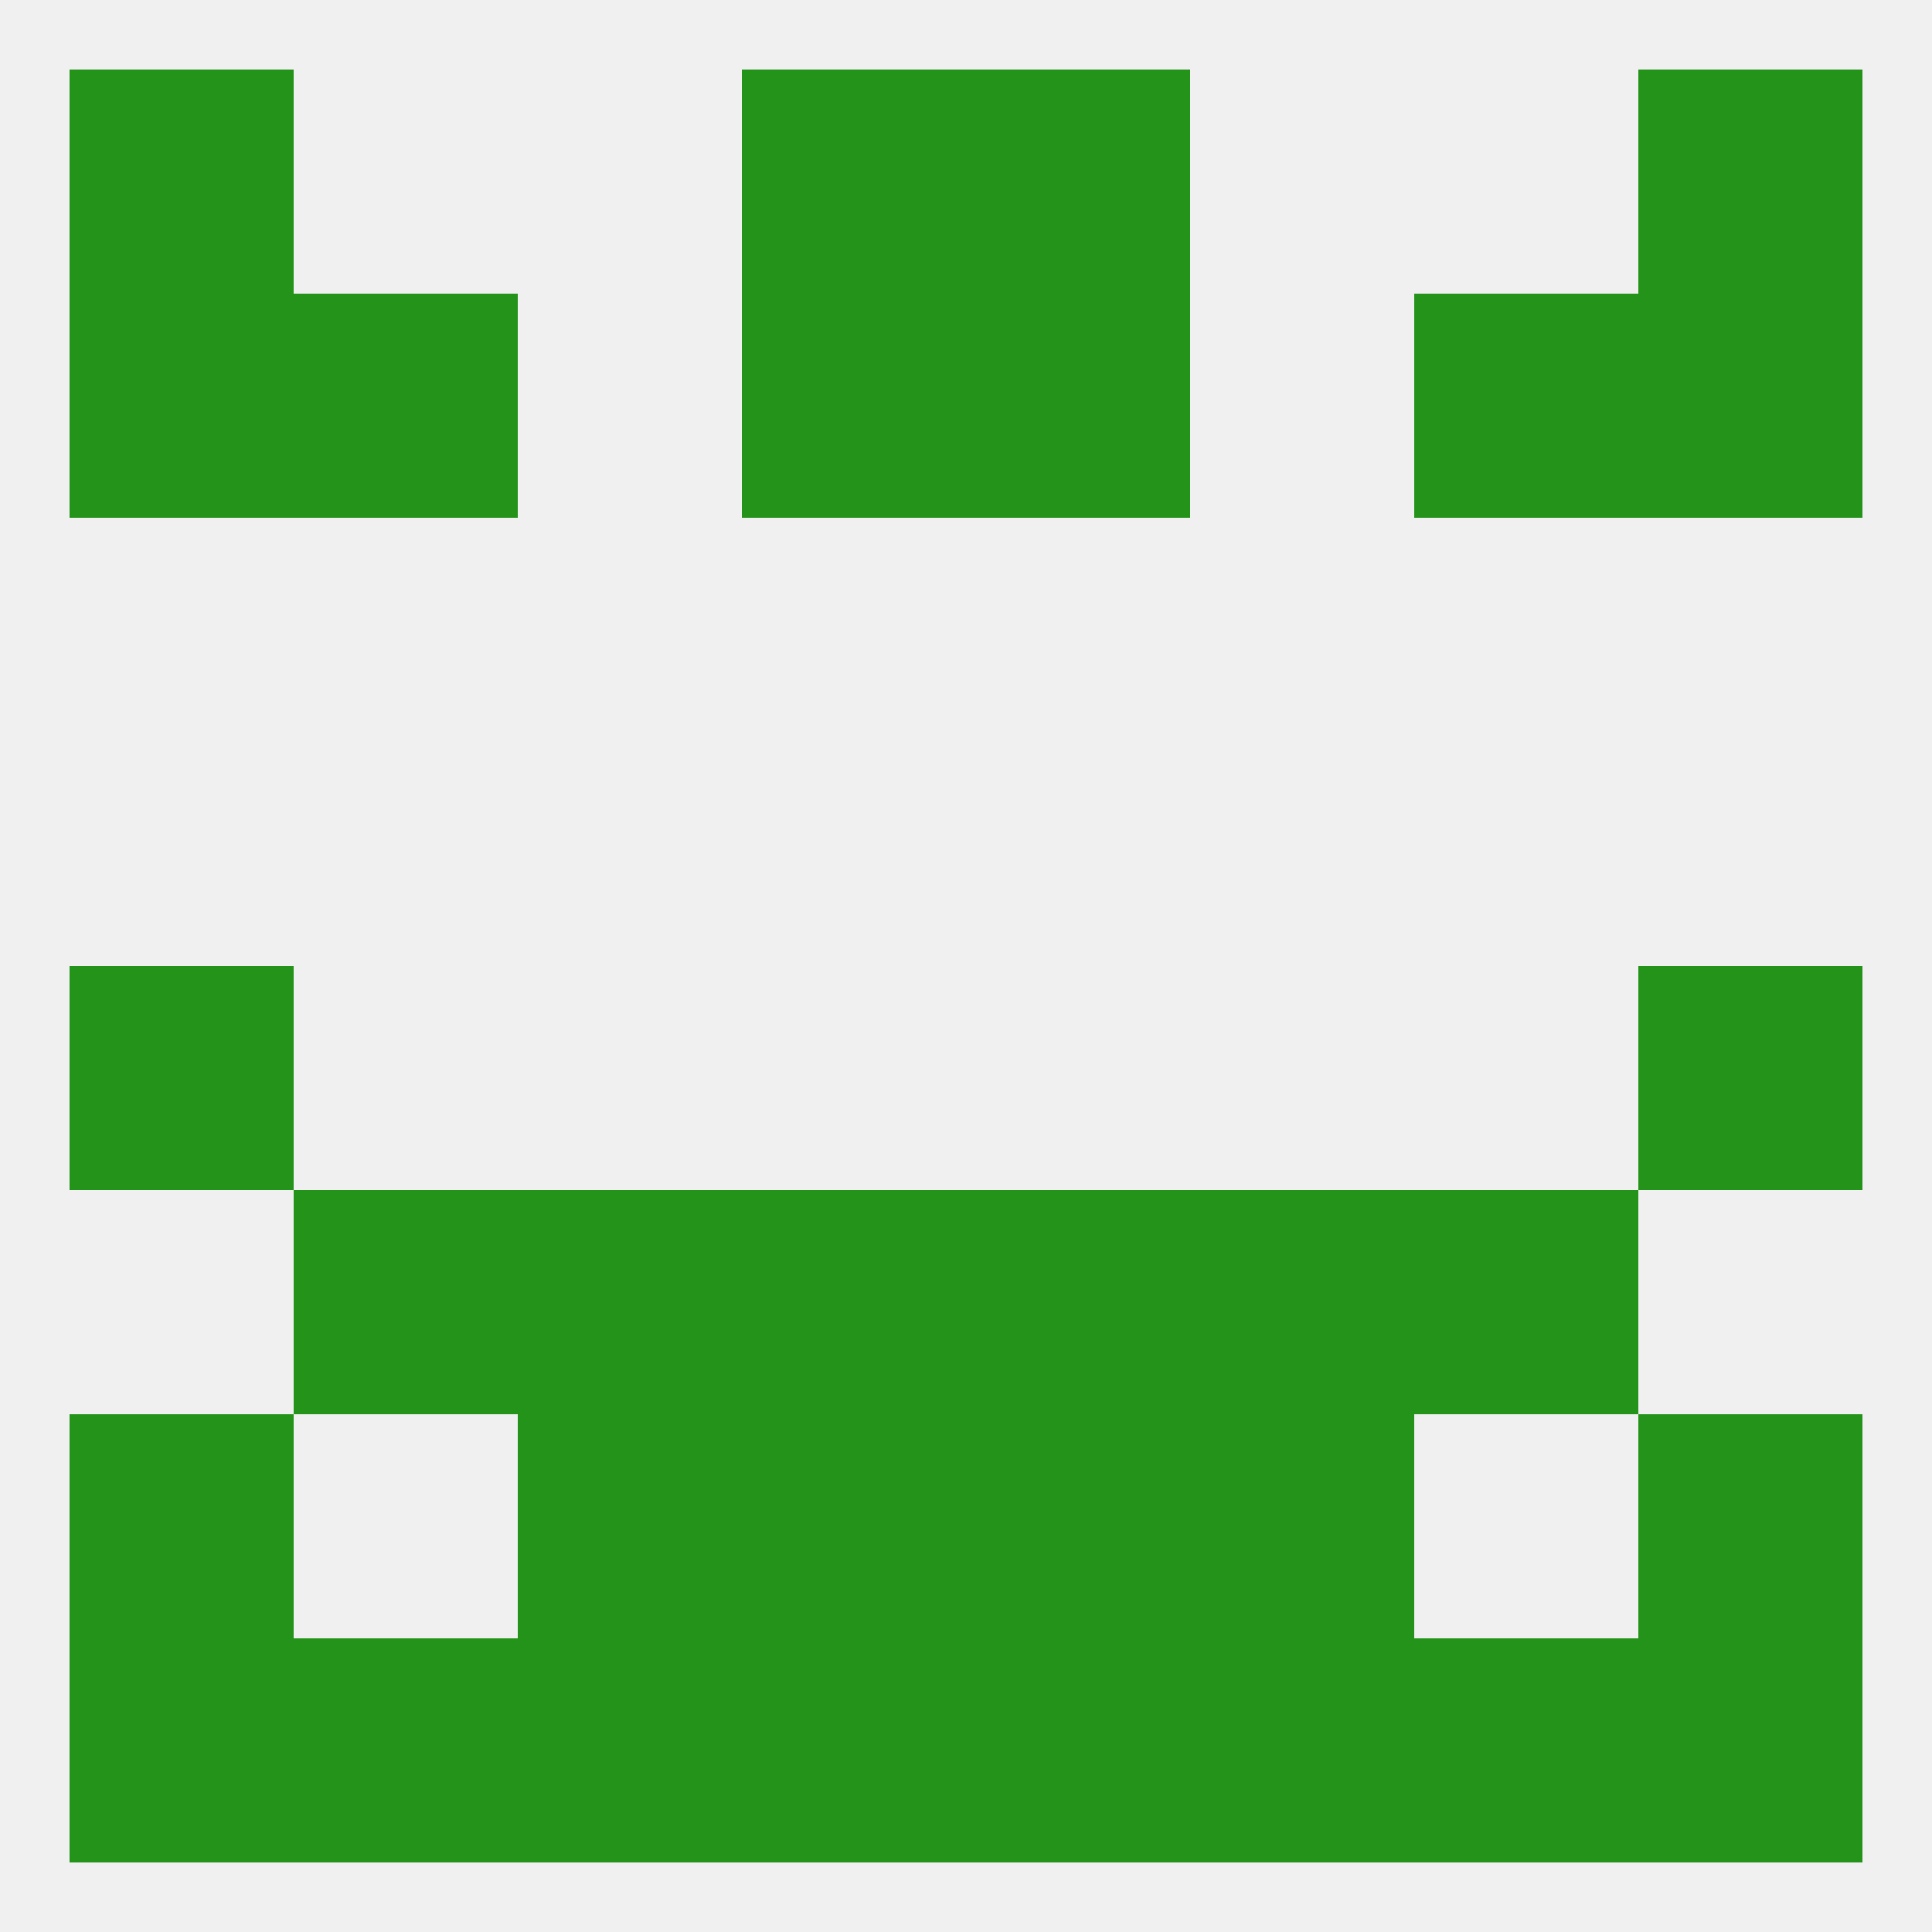
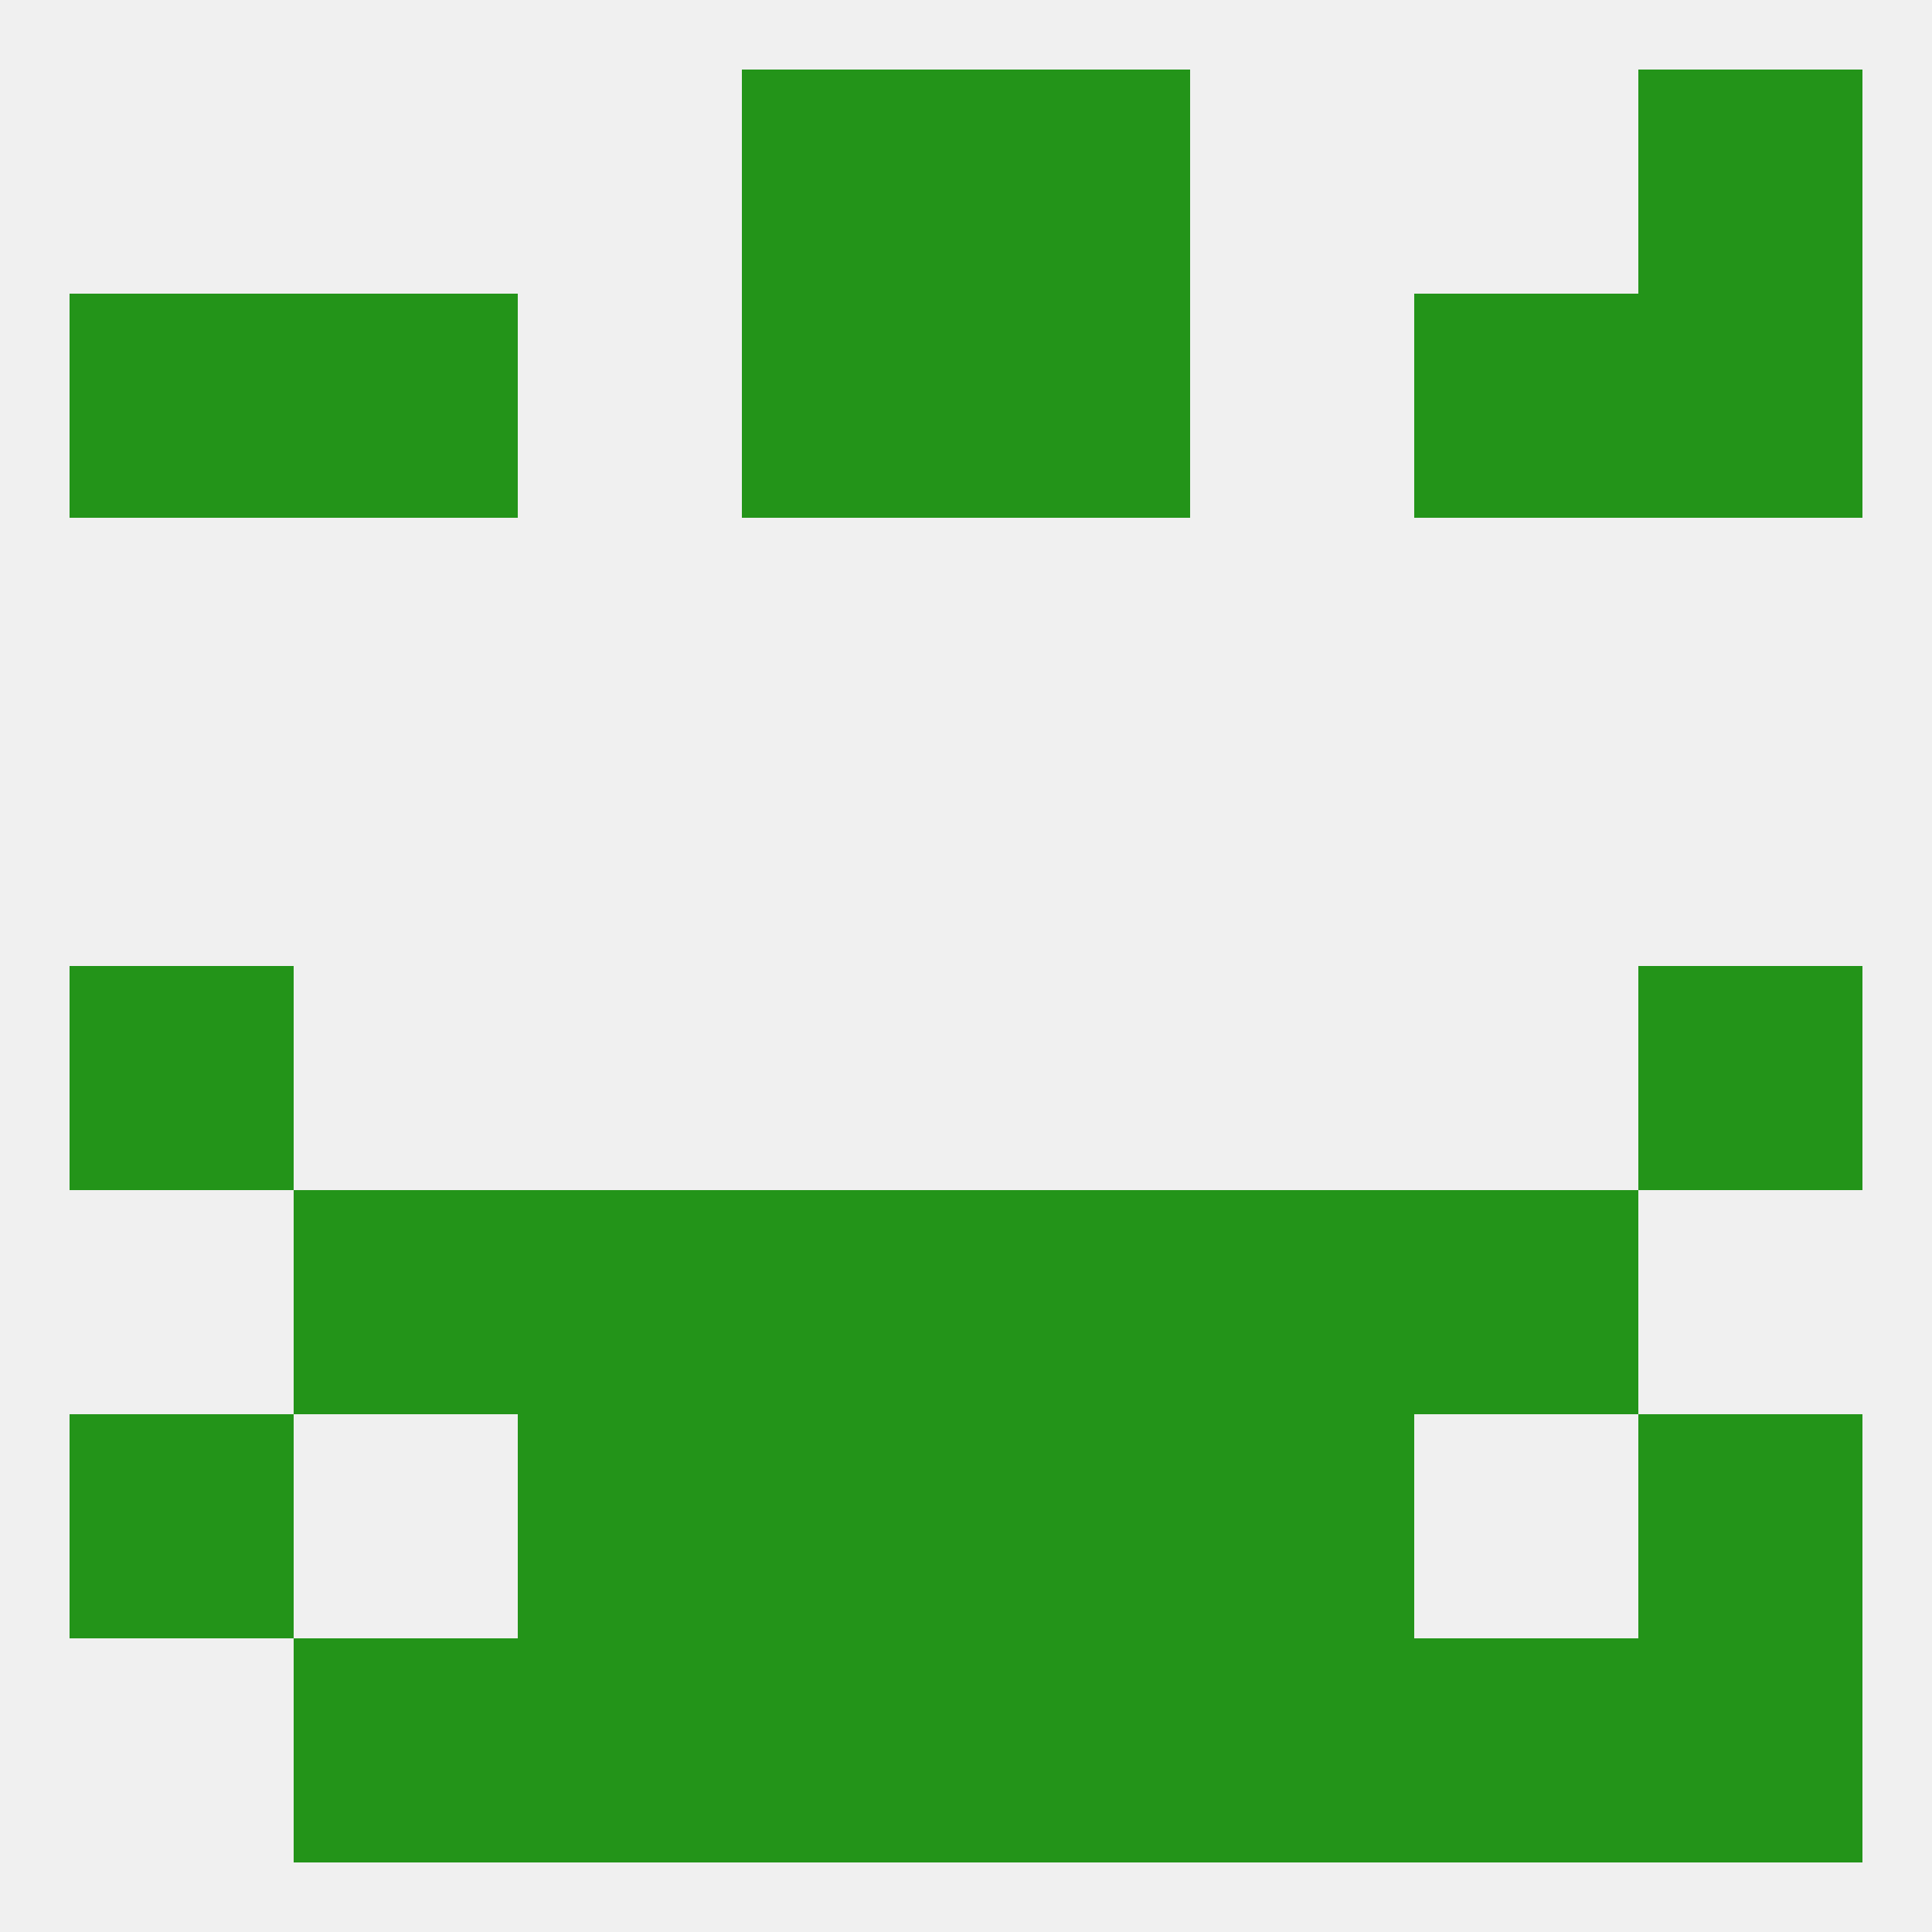
<svg xmlns="http://www.w3.org/2000/svg" version="1.1" baseprofile="full" width="250" height="250" viewBox="0 0 250 250">
  <rect width="100%" height="100%" fill="rgba(240,240,240,255)" />
  <rect x="212" y="125" width="29" height="29" fill="rgba(35,148,25,255)" />
  <rect x="9" y="125" width="29" height="29" fill="rgba(35,148,25,255)" />
  <rect x="96" y="154" width="29" height="29" fill="rgba(35,148,25,255)" />
  <rect x="125" y="154" width="29" height="29" fill="rgba(35,148,25,255)" />
  <rect x="67" y="154" width="29" height="29" fill="rgba(35,148,25,255)" />
  <rect x="154" y="154" width="29" height="29" fill="rgba(35,148,25,255)" />
  <rect x="38" y="154" width="29" height="29" fill="rgba(35,148,25,255)" />
  <rect x="183" y="154" width="29" height="29" fill="rgba(35,148,25,255)" />
  <rect x="96" y="183" width="29" height="29" fill="rgba(35,148,25,255)" />
  <rect x="125" y="183" width="29" height="29" fill="rgba(35,148,25,255)" />
  <rect x="67" y="183" width="29" height="29" fill="rgba(35,148,25,255)" />
  <rect x="154" y="183" width="29" height="29" fill="rgba(35,148,25,255)" />
  <rect x="9" y="183" width="29" height="29" fill="rgba(35,148,25,255)" />
  <rect x="212" y="183" width="29" height="29" fill="rgba(35,148,25,255)" />
  <rect x="125" y="212" width="29" height="29" fill="rgba(35,148,25,255)" />
  <rect x="67" y="212" width="29" height="29" fill="rgba(35,148,25,255)" />
  <rect x="154" y="212" width="29" height="29" fill="rgba(35,148,25,255)" />
  <rect x="38" y="212" width="29" height="29" fill="rgba(35,148,25,255)" />
  <rect x="183" y="212" width="29" height="29" fill="rgba(35,148,25,255)" />
-   <rect x="9" y="212" width="29" height="29" fill="rgba(35,148,25,255)" />
  <rect x="212" y="212" width="29" height="29" fill="rgba(35,148,25,255)" />
  <rect x="96" y="212" width="29" height="29" fill="rgba(35,148,25,255)" />
-   <rect x="9" y="9" width="29" height="29" fill="rgba(35,148,25,255)" />
  <rect x="212" y="9" width="29" height="29" fill="rgba(35,148,25,255)" />
  <rect x="96" y="9" width="29" height="29" fill="rgba(35,148,25,255)" />
  <rect x="125" y="9" width="29" height="29" fill="rgba(35,148,25,255)" />
  <rect x="96" y="38" width="29" height="29" fill="rgba(35,148,25,255)" />
  <rect x="125" y="38" width="29" height="29" fill="rgba(35,148,25,255)" />
  <rect x="38" y="38" width="29" height="29" fill="rgba(35,148,25,255)" />
  <rect x="183" y="38" width="29" height="29" fill="rgba(35,148,25,255)" />
  <rect x="9" y="38" width="29" height="29" fill="rgba(35,148,25,255)" />
  <rect x="212" y="38" width="29" height="29" fill="rgba(35,148,25,255)" />
</svg>